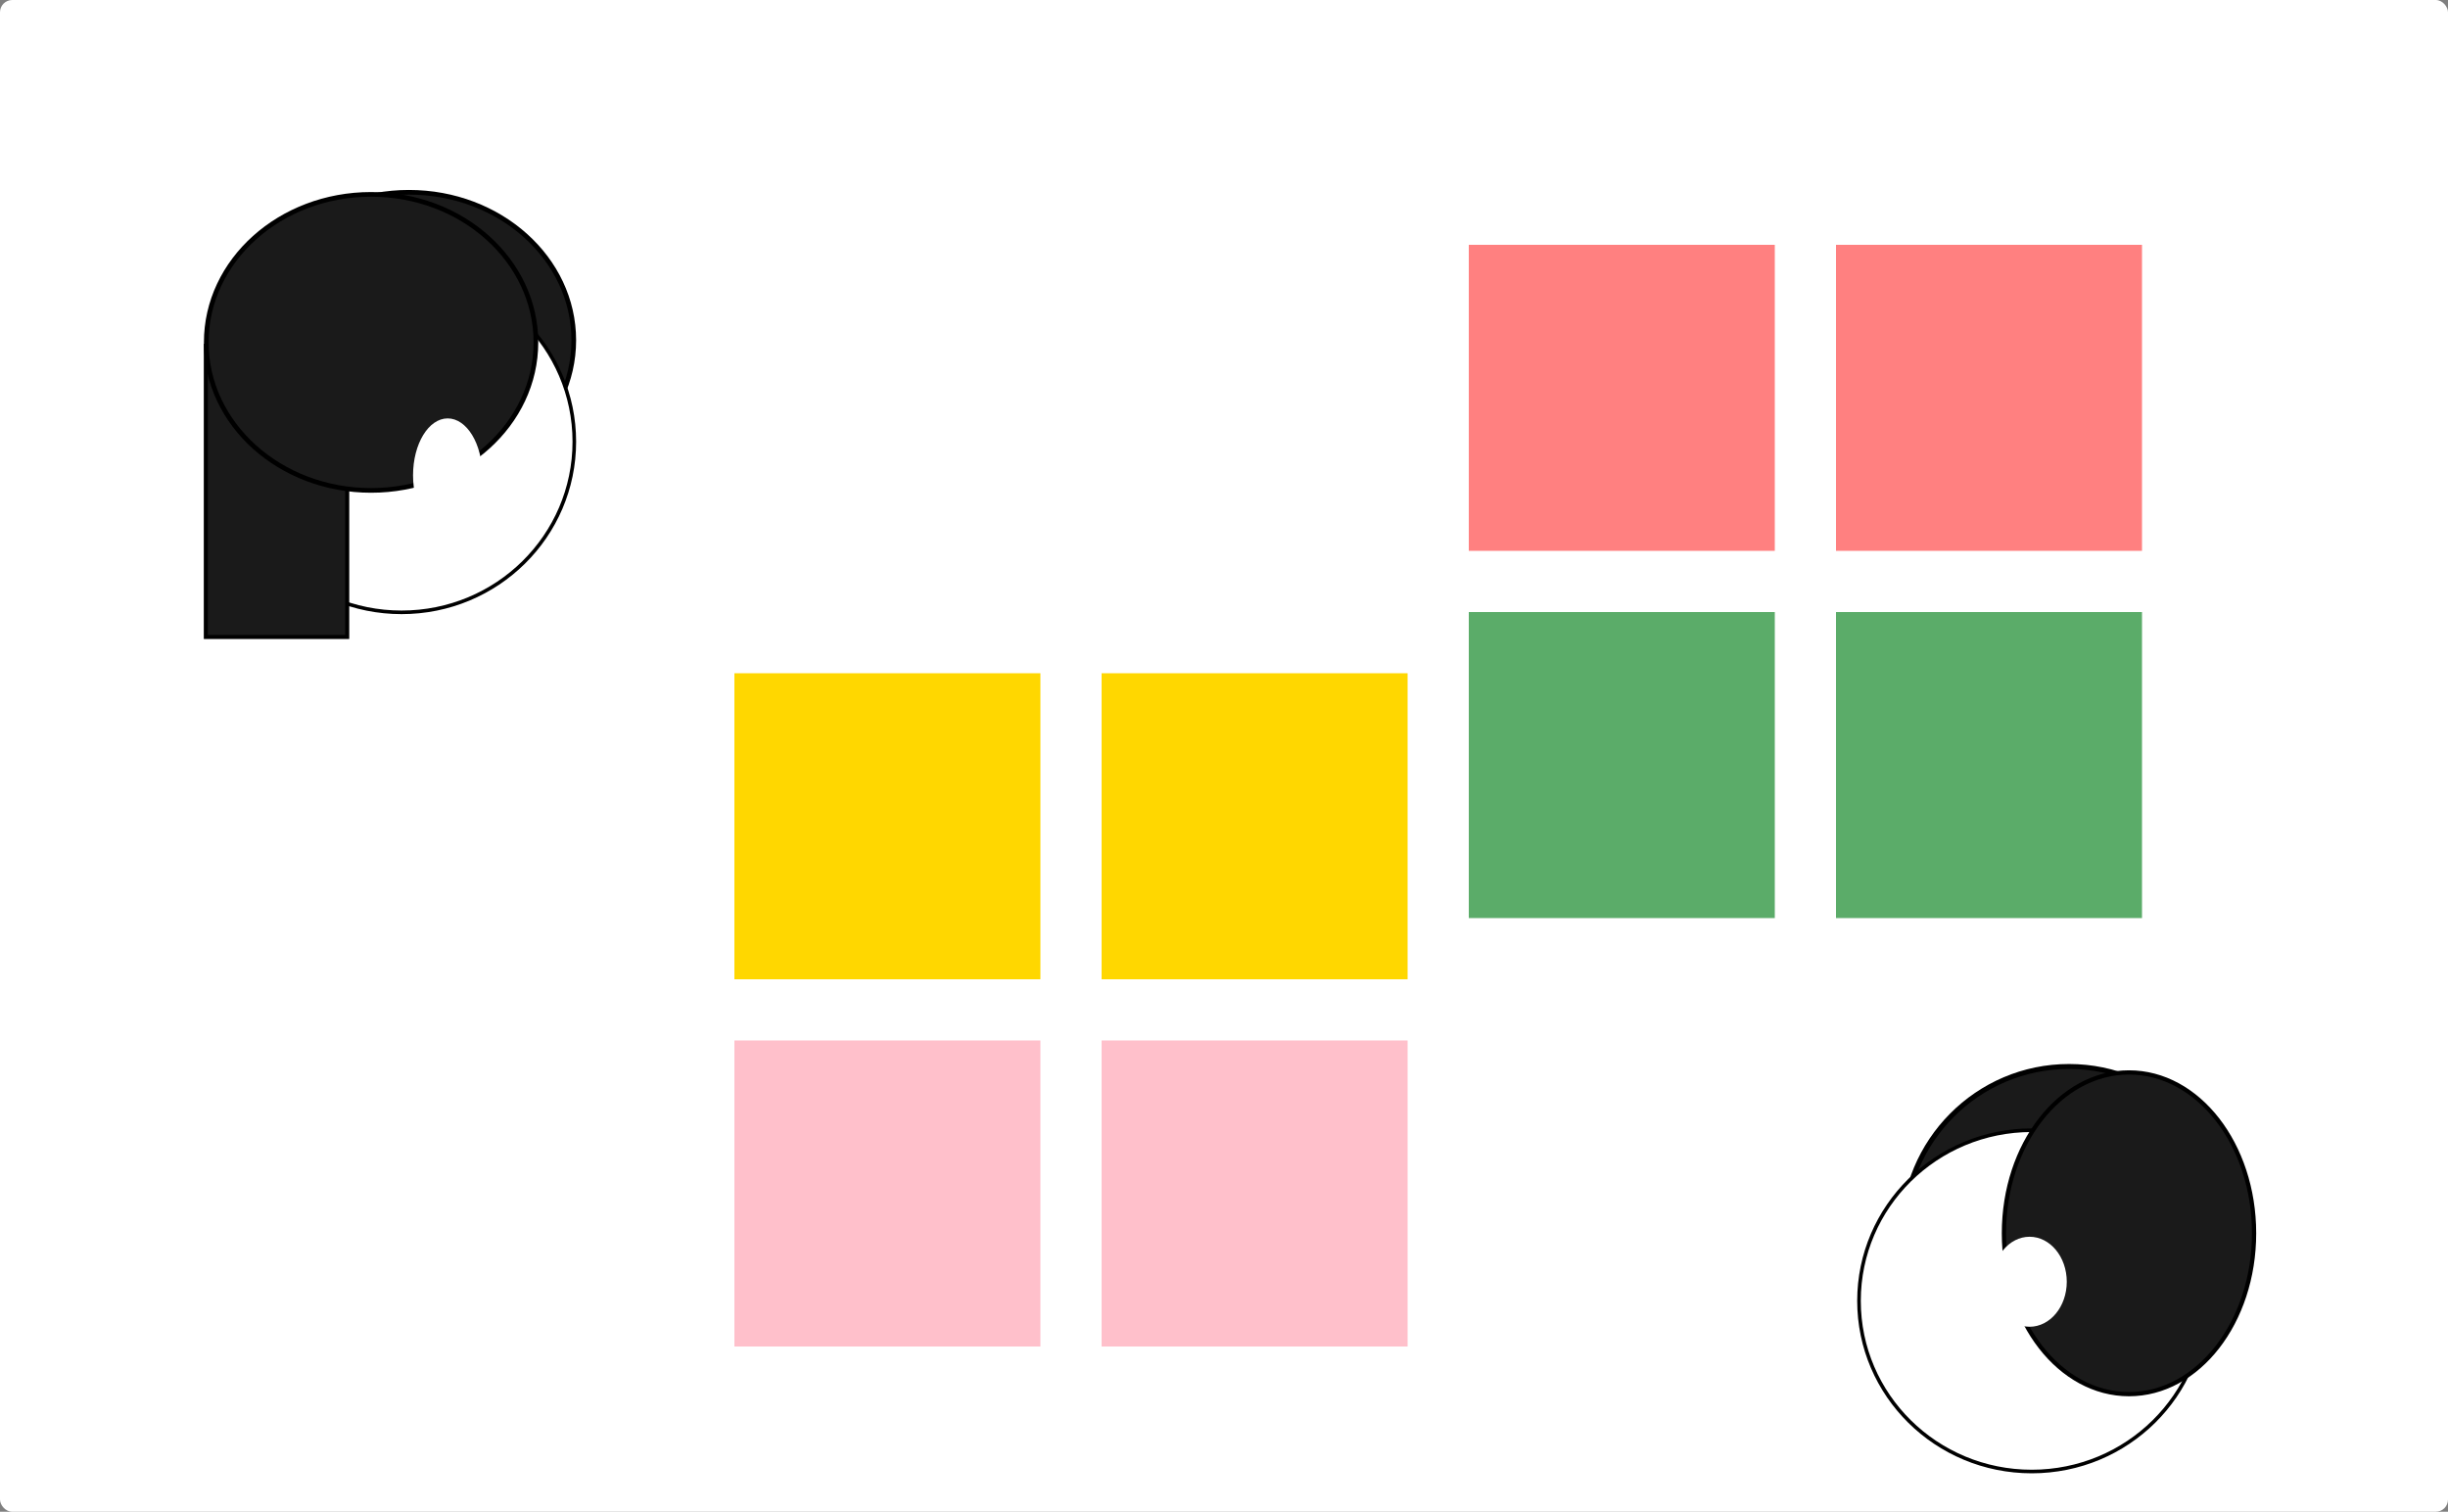
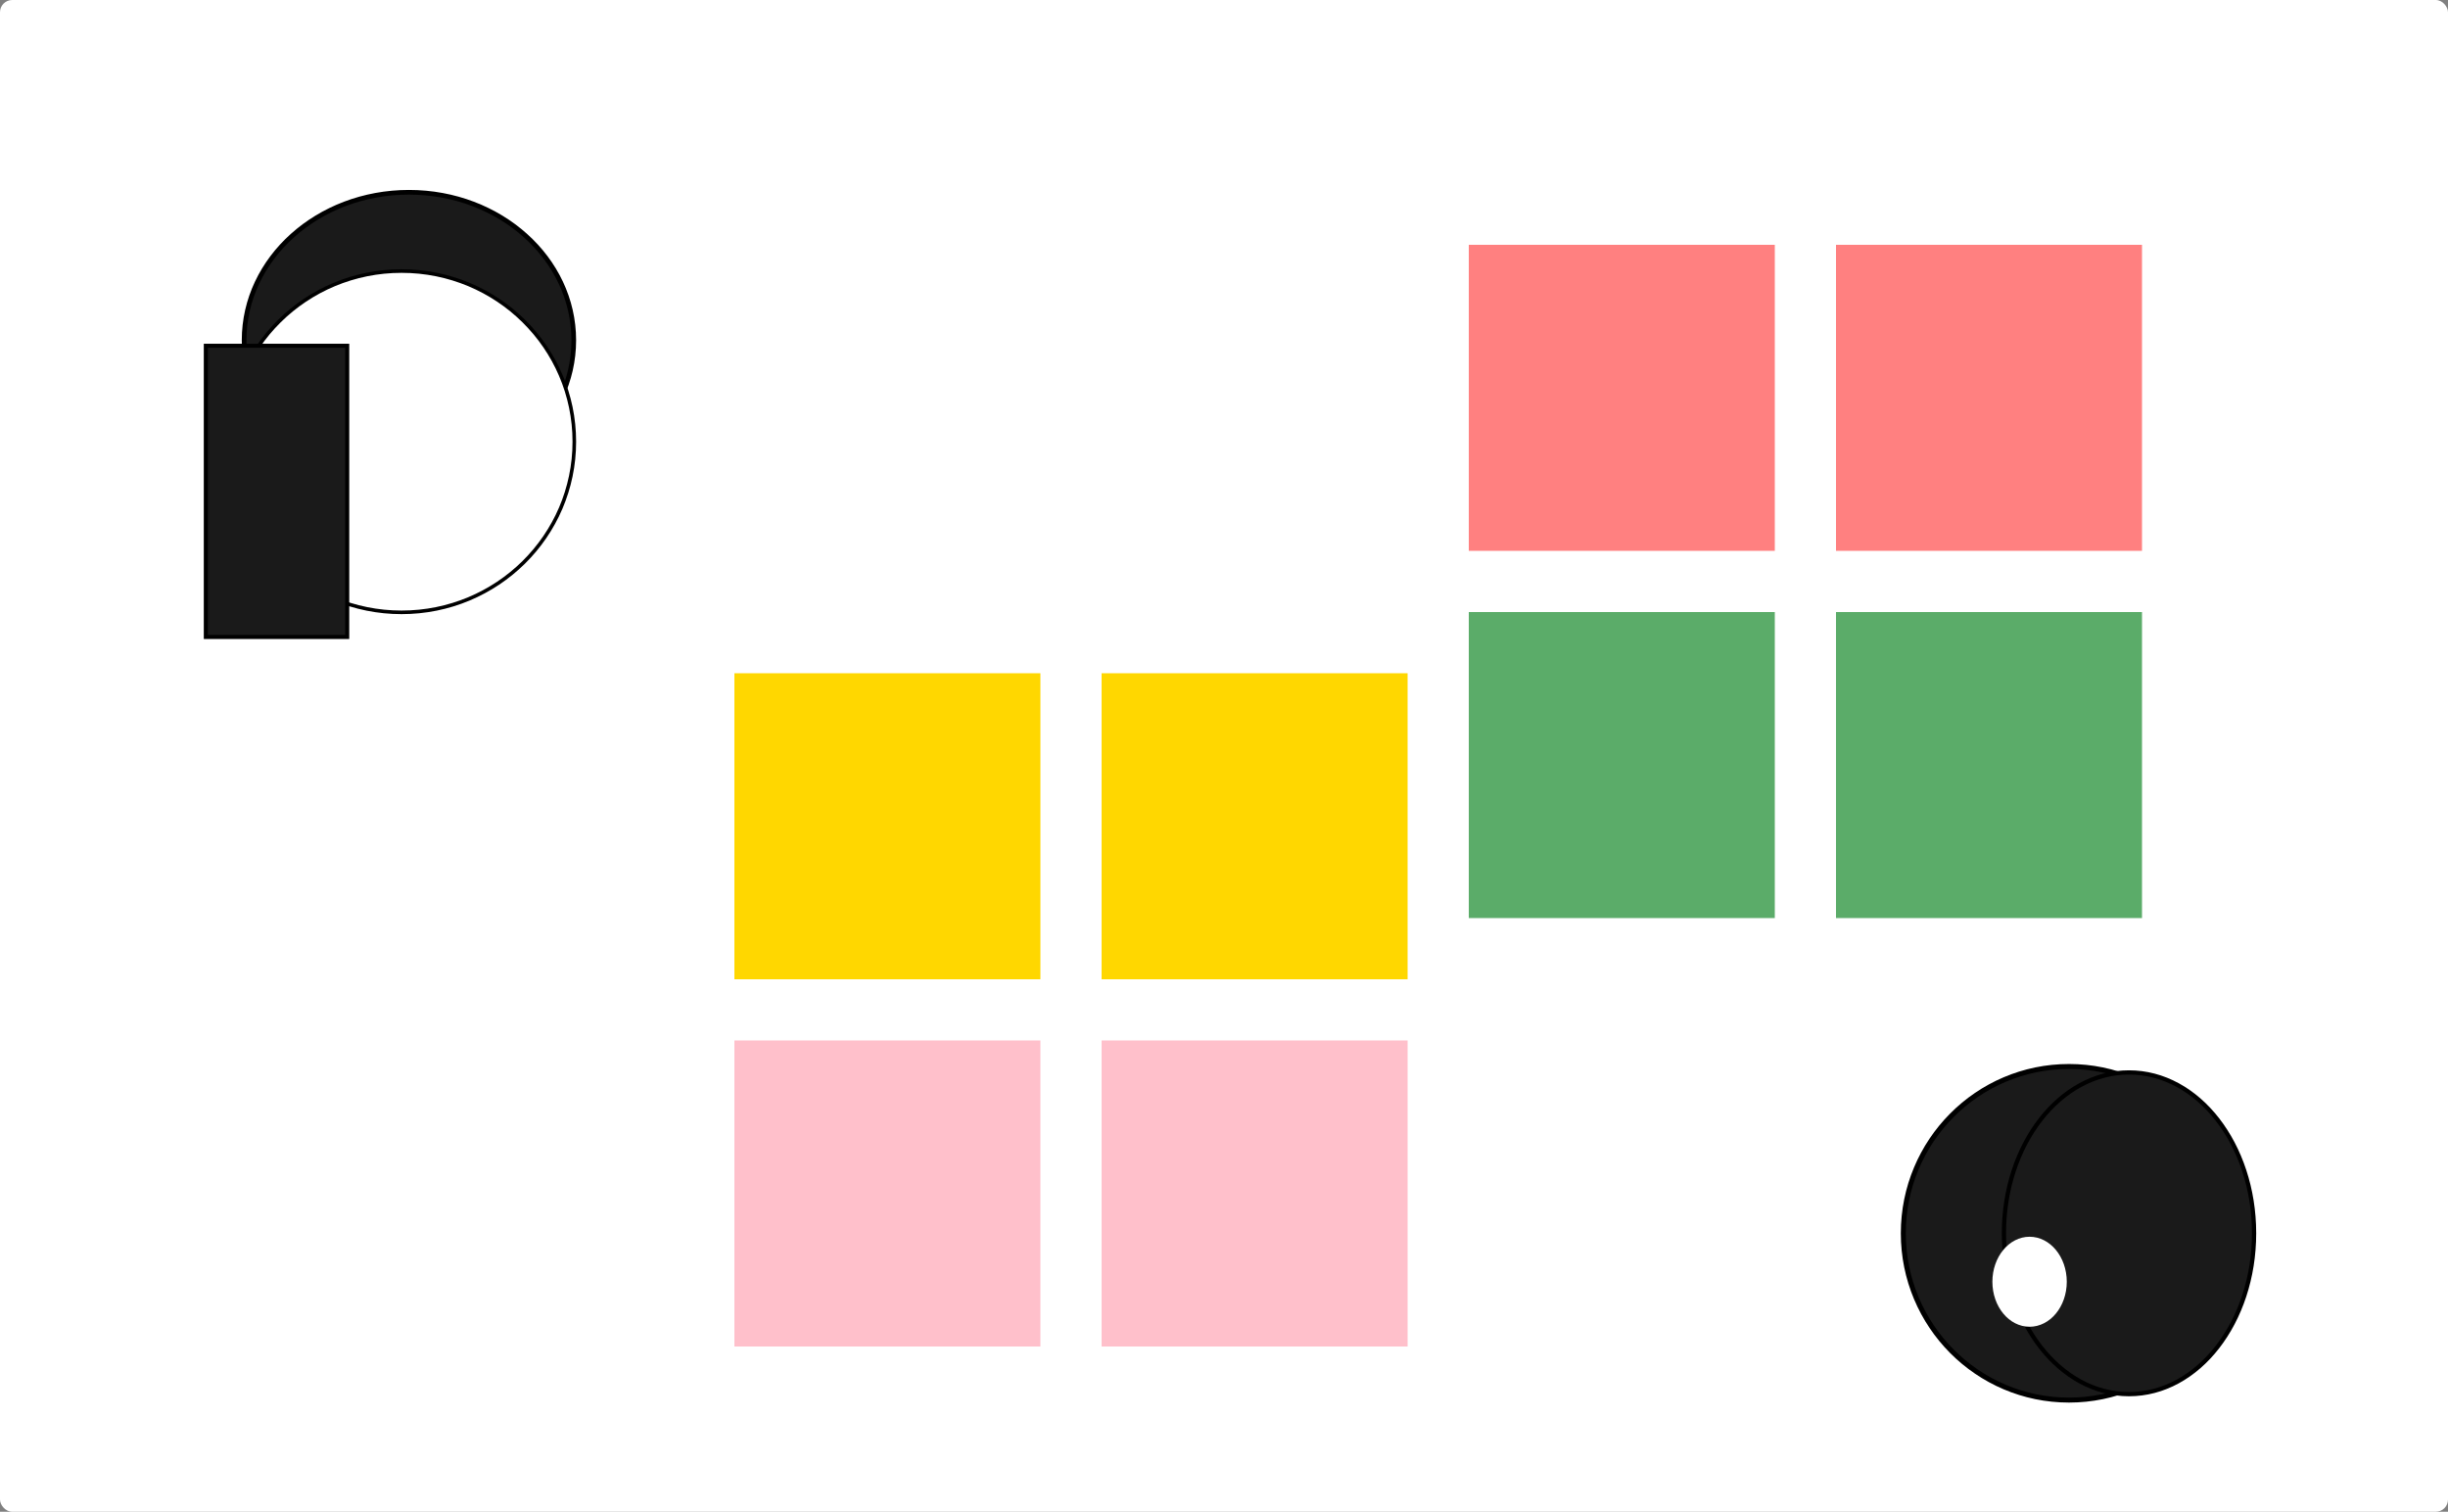
<svg xmlns="http://www.w3.org/2000/svg" width="400" height="247">
  <rect width="100%" height="100%" fill="#808080" stroke="none" />
  <rect width="400" height="247" x="0" y="0" rx="2" ry="2" fill="white" border="grey" />
  <rect width="50" height="50" x="120" y="110" rx="0" ry="0" fill="gold" border="grey">
    <animate attributeName="x" begin="0s" dur="2s" from="11" to="120" repeatcount="indefinite" />
    <animate attributeName="y" begin="0s" dur="2s" from="162" to="110" repeatcount="indefinite" />
  </rect>
  <rect width="50" height="50" x="120" y="170" rx="0" ry="0" fill="pink" border="grey">
    <animate attributeName="x" begin="0s" dur="8s" from="162" to="120" repeatcount="indefinite" />
    <animate attributeName="y" begin="0s" dur="8s" from="62" to="170" repeatcount="indefinite" />
  </rect>
  <rect width="50" height="50" x="180" y="110" rx="0" ry="0" fill="gold" border="grey">
    <animate attributeName="x" begin="0s" dur="8s" from="35" to="180" repeatcount="indefinite" />
    <animate attributeName="y" begin="0s" dur="8s" from="12" to="110" repeatcount="indefinite" />
  </rect>
  <rect width="50" height="50" x="180" y="170" rx="0" ry="0" fill="pink" border="grey">
    <animate attributeName="x" begin="0s" dur="8s" from="15" to="180" repeatcount="indefinite" />
    <animate attributeName="y" begin="0s" dur="8s" from="362" to="170" repeatcount="indefinite" />
  </rect>
  <rect width="50" height="50" x="240" y="100" rx="0" ry="0" fill="#5bac69" border="grey">
    <animate attributeName="x" begin="0s" dur="8s" from="80" to="240" />
    <animate attributeName="y" begin="0s" dur="8s" from="121" to="100" />
  </rect>
  <rect width="50" height="50" x="240" y="40" rx="0" ry="0" fill="#ff8080" border="grey">
    <animate attributeName="x" begin="0s" dur="8s" from="80" to="240" />
    <animate attributeName="y" begin="0s" dur="8s" from="12" to="40" />
  </rect>
  <rect width="50" height="50" x="300" y="100" rx="0" ry="0" fill="#5bac69" border="grey">
    <animate attributeName="x" begin="0s" dur="8s" from="280" to="300" />
    <animate attributeName="y" begin="0s" dur="8s" from="312" to="100" />
  </rect>
  <rect width="50" height="50" x="300" y="40" rx="0" ry="0" fill="#ff8080" border="grey">
    <animate attributeName="x" begin="0s" dur="8s" from="180" to="300" />
    <animate attributeName="y" begin="0s" dur="8s" from="285" to="40" />
  </rect>
  <g id="layer1" transform="translate(-70,0)">
    <ellipse style="fill:#1a1a1a;stroke:#000000;stroke-width:0.764;stroke-linecap:square" id="ellipse1695" cx="136.821" cy="55.599" rx="26.933" ry="24.183" />
    <ellipse style="fill:#ffffff;stroke:#000000;stroke-width:0.587;stroke-linecap:square" id="ellipse4110" cx="135.618" cy="72.166" rx="28.225" ry="27.881" />
    <rect style="fill:#1a1a1a;stroke:#000000;stroke-width:0.662;stroke-linecap:square" id="rect4112" width="23.102" height="47.578" x="103.632" y="56.495" />
-     <ellipse style="fill:#1a1a1a;stroke:#000000;stroke-width:0.764;stroke-linecap:square" id="ellipse1613" cx="130.634" cy="55.942" rx="26.933" ry="24.183" />
    <ellipse style="fill:#ffffff;stroke:none;stroke-width:0.45;stroke-linecap:square" id="ellipse4944" cx="143.15" cy="77.657" rx="5.658" ry="9.296" />
  </g>
  <g id="layer1" transform="translate(180,0)">
    <ellipse style="fill:#1a1a1a;stroke:#000000;stroke-width:0.814;stroke-linecap:square" id="ellipse1972" cx="-158.079" cy="201.502" rx="27.08" ry="27.252" transform="scale(-1,1)" />
-     <ellipse style="fill:#ffffff;stroke:#000000;stroke-width:0.587;stroke-linecap:square" id="ellipse4138" cx="-151.983" cy="212.545" rx="28.225" ry="27.881" transform="scale(-1,1)" />
    <ellipse style="fill:#1a1a1a;stroke:#000000;stroke-width:0.694;stroke-linecap:square" id="ellipse1810" cx="-167.876" cy="201.502" rx="20.437" ry="26.281" transform="scale(-1,1)" />
    <ellipse style="fill:#ffffff;stroke:none;stroke-width:0.661;stroke-linecap:square" id="path4490" cx="-151.631" cy="209.421" rx="6.077" ry="7.353" transform="scale(-1,1)" />
  </g>
</svg>